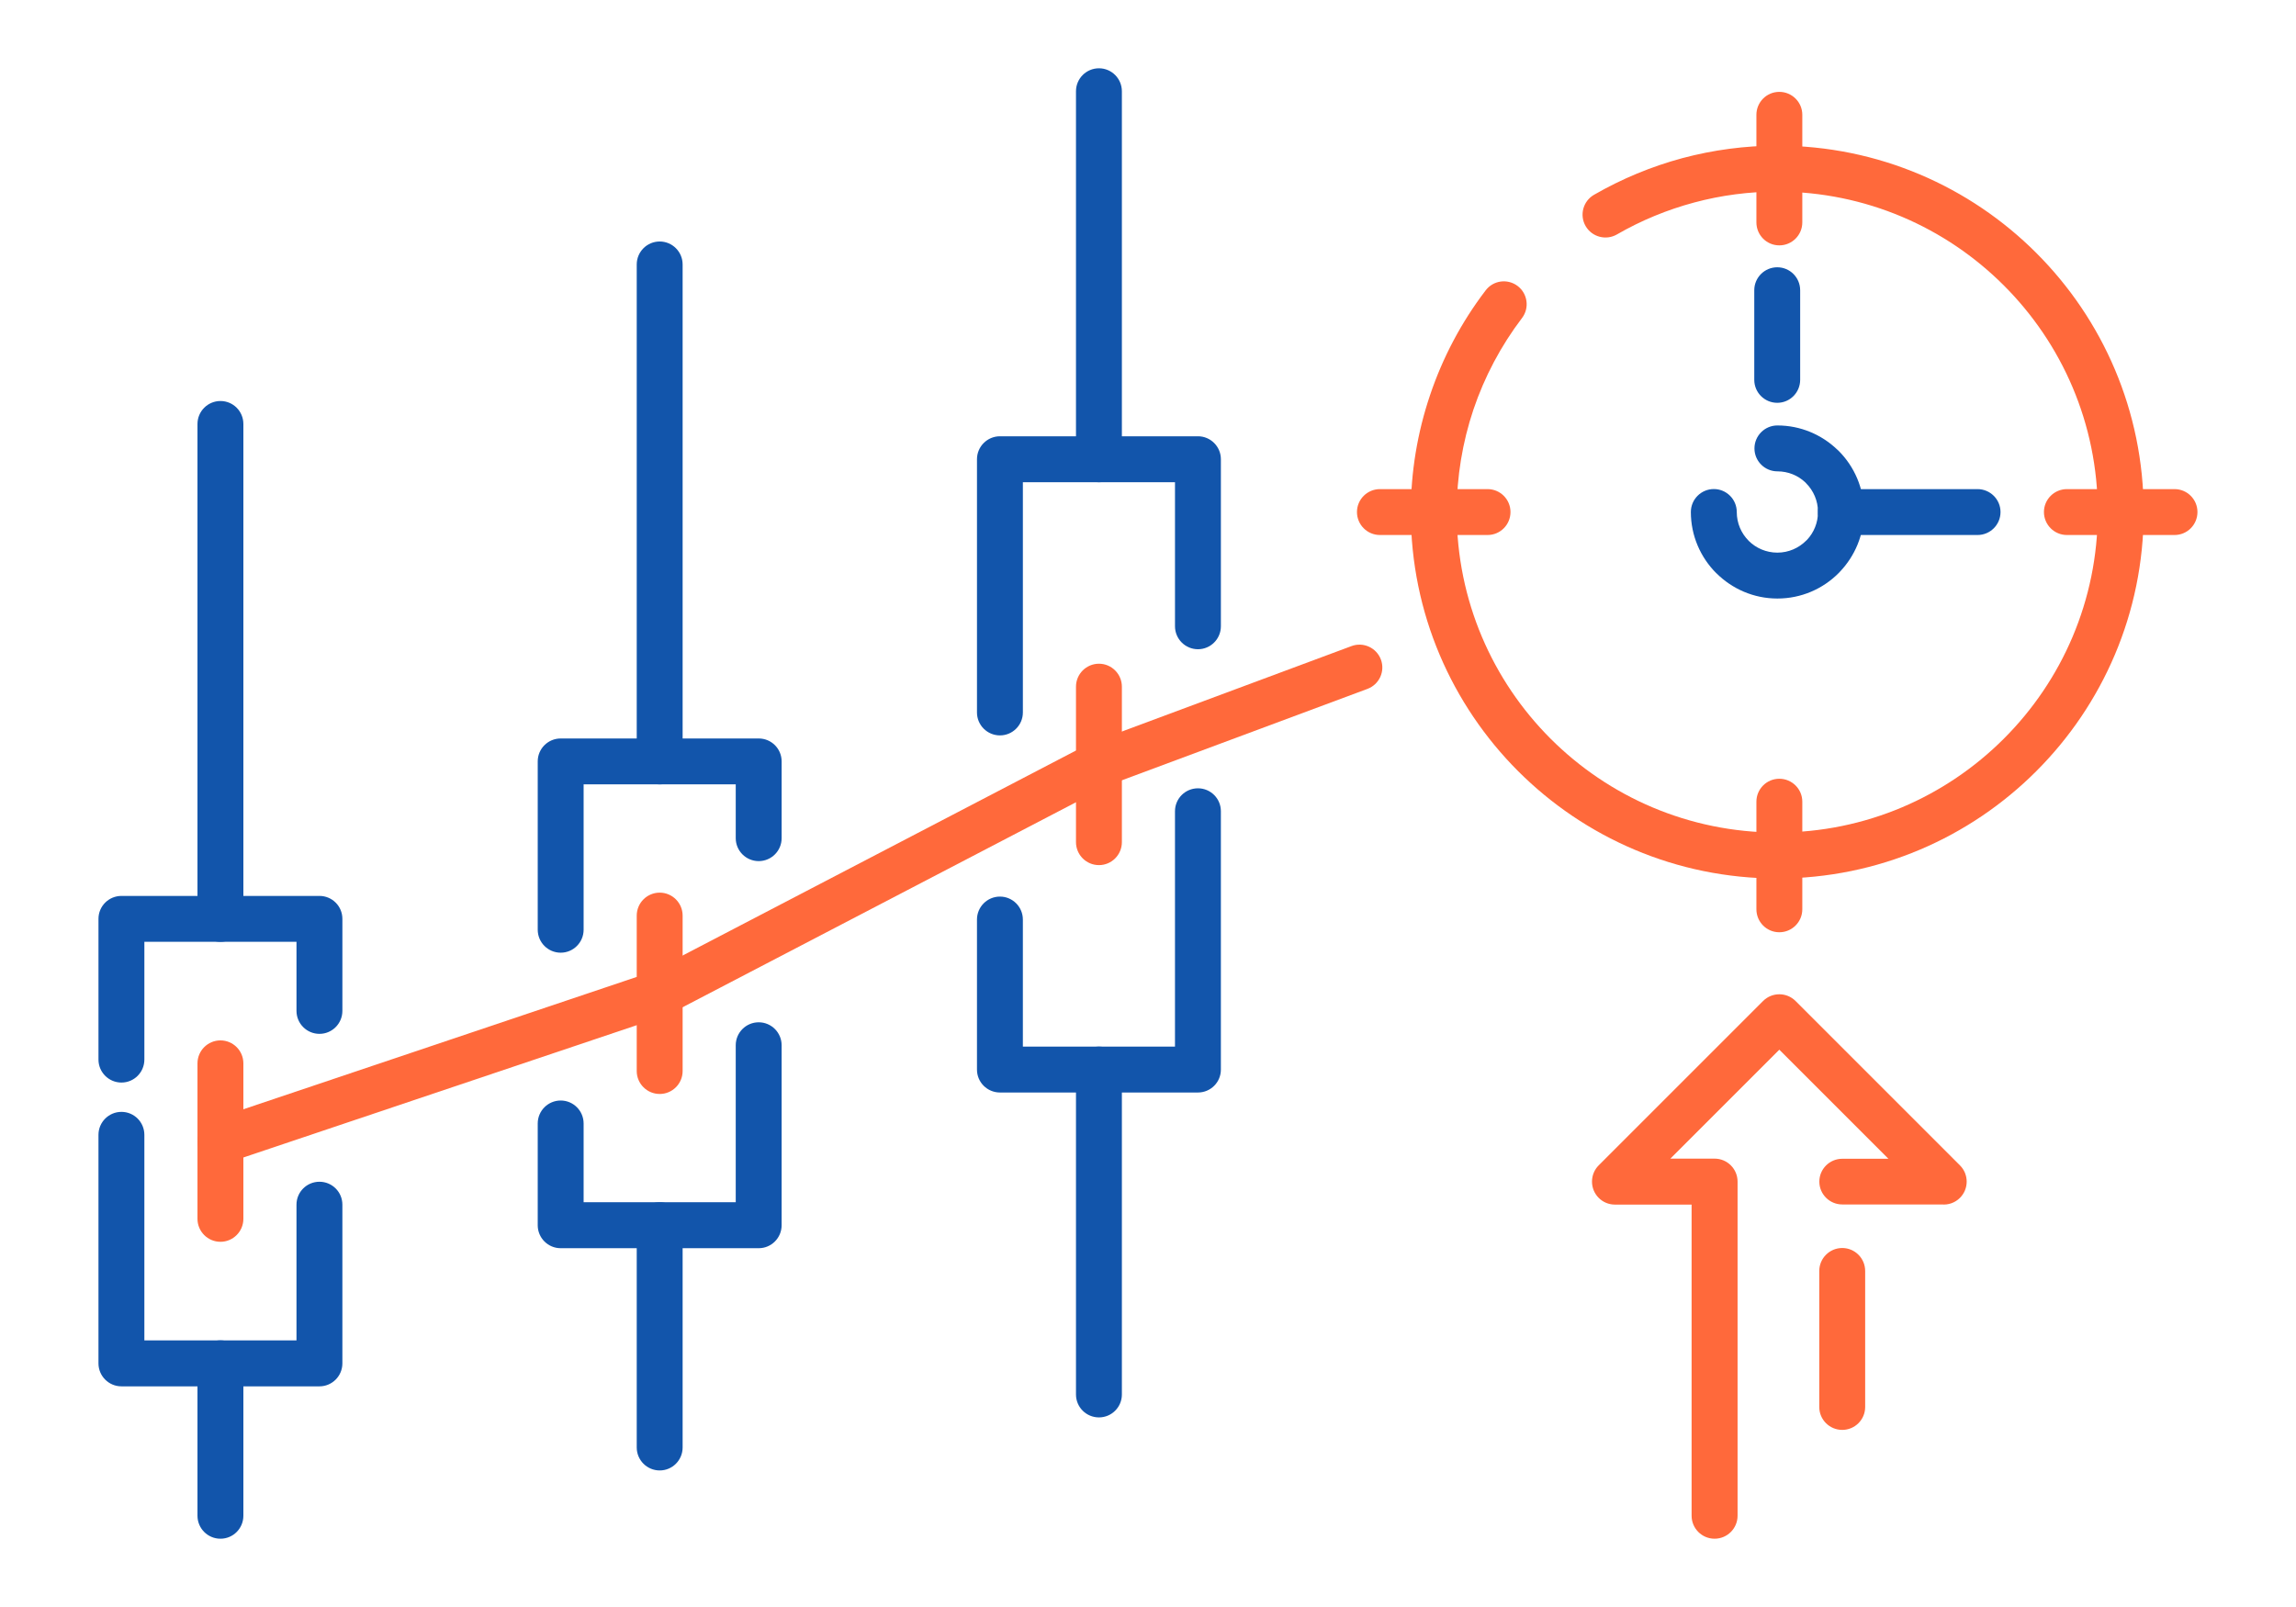
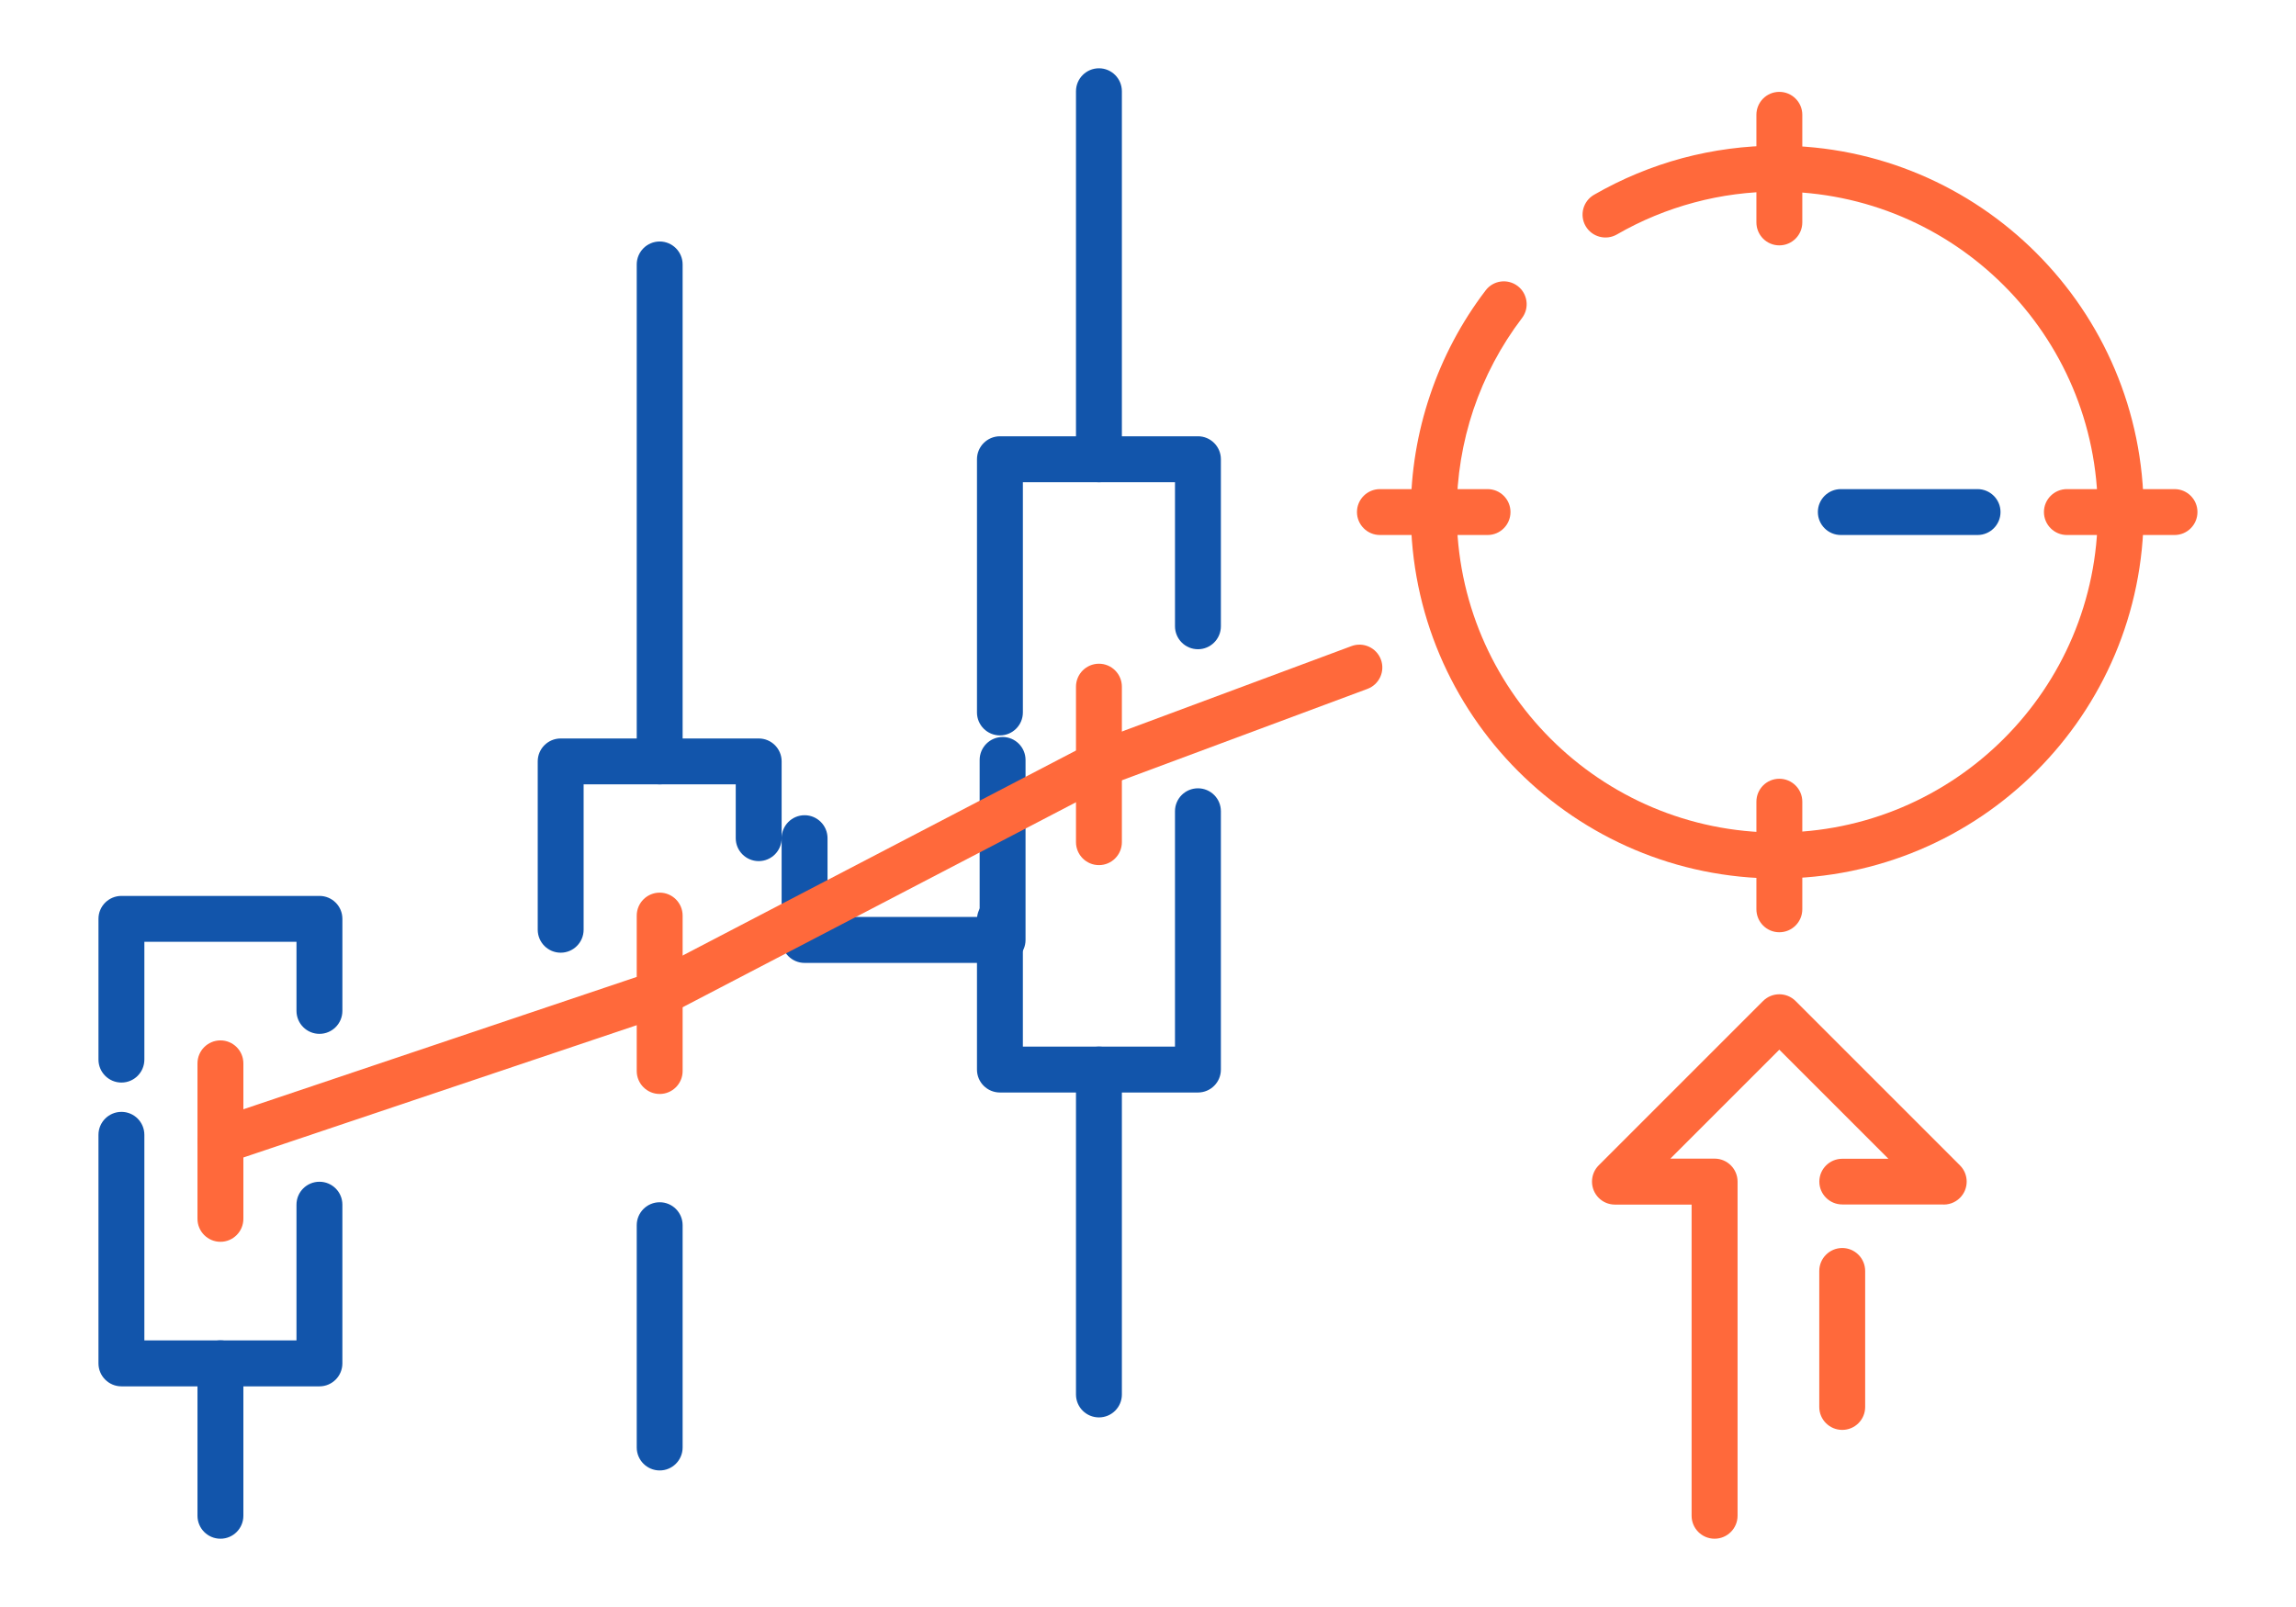
<svg xmlns="http://www.w3.org/2000/svg" xml:space="preserve" width="300px" height="210px" version="1.1" style="shape-rendering:geometricPrecision; text-rendering:geometricPrecision; image-rendering:optimizeQuality; fill-rule:evenodd; clip-rule:evenodd" viewBox="0 0 3436.8 2405.7">
  <defs>
    <style type="text/css">
   
    .fil0 {fill:none}
    .fil2 {fill:#1255ab;fill-rule:nonzero}
    .fil1 {fill:#ff693b;fill-rule:nonzero}
   
  </style>
  </defs>
  <g id="Layer_x0020_1">
    <g id="_2292395755792">
      <rect class="fil0" width="3436.8" height="2405.7" />
      <path class="fil1" d="M2420.4 350.9c-16.4,9.5 -37.4,3.9 -46.9,-12.4 -9.5,-16.4 -3.9,-37.4 12.5,-46.9 41.8,-24.1 86.3,-42.5 132.3,-54.9 46.2,-12.3 94,-18.7 142,-18.7 151.4,0 288.6,61.4 387.8,160.7 99.3,99.2 160.7,236.4 160.7,387.8 0,151.5 -61.4,288.6 -160.7,387.9 -99.2,99.3 -236.4,160.7 -387.8,160.7 -151.5,0 -288.6,-61.4 -387.9,-160.7 -99.2,-99.3 -160.6,-236.4 -160.6,-387.9 0,-59.7 9.8,-118.8 28.8,-175 18.8,-56 46.8,-109.1 83.2,-156.8 11.4,-15.1 32.8,-18 47.9,-6.6 15,11.4 18,32.9 6.6,47.9 -31.7,41.7 -56.2,88.1 -72.8,137.2 -16.4,48.9 -25,100.7 -25,153.3 0,132.5 53.7,252.5 140.5,339.3 86.8,86.8 206.8,140.5 339.3,140.5 132.5,0 252.4,-53.7 339.2,-140.5 86.9,-86.8 140.6,-206.8 140.6,-339.3 0,-132.5 -53.7,-252.4 -140.6,-339.2 -86.8,-86.8 -206.7,-140.5 -339.2,-140.5 -42.2,0 -84,5.5 -124.2,16.3 -40.4,10.8 -79.3,26.8 -115.7,47.8z" />
      <path class="fil1" d="M3255 732.2c19,0 34.3,15.4 34.3,34.3 0,19 -15.3,34.4 -34.3,34.4l-161.1 0c-19,0 -34.4,-15.4 -34.4,-34.4 0,-18.9 15.4,-34.3 34.4,-34.3l161.1 0z" />
      <path class="fil1" d="M2226.7 732.2c19,0 34.3,15.4 34.3,34.3 0,19 -15.3,34.4 -34.3,34.4l-161.1 0c-19,0 -34.4,-15.4 -34.4,-34.4 0,-18.9 15.4,-34.3 34.4,-34.3l161.1 0z" />
      <path class="fil1" d="M2697.8 1361.2c0,19 -15.4,34.4 -34.4,34.4 -19,0 -34.3,-15.4 -34.3,-34.4l0 -161.1c0,-18.9 15.3,-34.3 34.3,-34.3 19,0 34.4,15.4 34.4,34.3l0 161.1z" />
      <path class="fil1" d="M2697.8 332.9c0,19 -15.4,34.4 -34.4,34.4 -19,0 -34.3,-15.4 -34.3,-34.4l0 -161.1c0,-18.9 15.3,-34.3 34.3,-34.3 19,0 34.4,15.4 34.4,34.3l0 161.1z" />
      <path class="fil2" d="M1531.1 1066.6c0,18.9 -15.4,34.3 -34.3,34.3 -19,0 -34.4,-15.4 -34.4,-34.3l0 -379.1c0,-19 15.4,-34.4 34.4,-34.4l296.4 0c18.9,0 34.3,15.4 34.3,34.4l0 250c0,19 -15.4,34.4 -34.3,34.4 -19,0 -34.4,-15.4 -34.4,-34.4l0 -215.6 -227.7 0 0 344.7zm227.7 147.8c0,-19 15.4,-34.3 34.4,-34.3 18.9,0 34.3,15.3 34.3,34.3l0 386.8c0,19 -15.4,34.3 -34.3,34.3l-296.4 0c-19,0 -34.4,-15.3 -34.4,-34.3l0 -224.6c0,-19 15.4,-34.4 34.4,-34.4 18.9,0 34.3,15.4 34.3,34.4l0 190.2 227.7 0 0 -352.4z" />
      <path class="fil2" d="M1610.6 1601.2c0,-19 15.4,-34.4 34.4,-34.4 18.9,0 34.3,15.4 34.3,34.4l0 486.4c0,19 -15.4,34.3 -34.3,34.3 -19,0 -34.4,-15.3 -34.4,-34.3l0 -486.4z" />
      <path class="fil2" d="M1610.6 136.6c0,-19 15.4,-34.4 34.4,-34.4 18.9,0 34.3,15.4 34.3,34.4l0 550.9c0,19 -15.4,34.4 -34.3,34.4 -19,0 -34.4,-15.4 -34.4,-34.4l0 -550.9z" />
      <path class="fil2" d="M443.8 1803.4c0,-19 15.4,-34.3 34.4,-34.3 18.9,0 34.3,15.3 34.3,34.3l0 237.6c0,19 -15.4,34.4 -34.3,34.4l-296.4 0c-19,0 -34.4,-15.4 -34.4,-34.4l0 -342.1c0,-19 15.4,-34.4 34.4,-34.4 19,0 34.3,15.4 34.3,34.4l0 307.7 227.7 0 0 -203.2zm-227.7 -217.2c0,19 -15.3,34.4 -34.3,34.4 -19,0 -34.4,-15.4 -34.4,-34.4l0 -210.7c0,-19 15.4,-34.3 34.4,-34.3l296.4 0c18.9,0 34.3,15.3 34.3,34.3l0 137.8c0,19 -15.4,34.4 -34.3,34.4 -19,0 -34.4,-15.4 -34.4,-34.4l0 -103.4 -227.7 0 0 176.3z" />
      <path class="fil2" d="M364.3 2269.1c0,19 -15.3,34.4 -34.3,34.4 -19,0 -34.4,-15.4 -34.4,-34.4l0 -228.1c0,-19 15.4,-34.4 34.4,-34.4 19,0 34.3,15.4 34.3,34.4l0 228.1z" />
-       <path class="fil2" d="M364.3 1375.5c0,19 -15.3,34.4 -34.3,34.4 -19,0 -34.4,-15.4 -34.4,-34.4l0 -740.8c0,-19 15.4,-34.4 34.4,-34.4 19,0 34.3,15.4 34.3,34.4l0 740.8z" />
-       <path class="fil2" d="M1170 1254.8c0,18.9 -15.4,34.3 -34.3,34.3 -19,0 -34.4,-15.4 -34.4,-34.3l0 -80.6 -227.7 0 0 217.6c0,19 -15.4,34.4 -34.3,34.4 -19,0 -34.4,-15.4 -34.4,-34.4l0 -252c0,-19 15.4,-34.3 34.4,-34.3l296.4 0c18.9,0 34.3,15.3 34.3,34.3l0 115zm-365.1 427.1c0,-19 15.4,-34.4 34.4,-34.4 18.9,0 34.3,15.4 34.3,34.4l0 117.9 227.7 0 0 -235c0,-19 15.4,-34.4 34.4,-34.4 18.9,0 34.3,15.4 34.3,34.4l0 269.4c0,19 -15.4,34.4 -34.3,34.4l-296.4 0c-19,0 -34.4,-15.4 -34.4,-34.4l0 -152.3z" />
+       <path class="fil2" d="M1170 1254.8c0,18.9 -15.4,34.3 -34.3,34.3 -19,0 -34.4,-15.4 -34.4,-34.3l0 -80.6 -227.7 0 0 217.6c0,19 -15.4,34.4 -34.3,34.4 -19,0 -34.4,-15.4 -34.4,-34.4l0 -252c0,-19 15.4,-34.3 34.4,-34.3l296.4 0c18.9,0 34.3,15.3 34.3,34.3l0 115zc0,-19 15.4,-34.4 34.4,-34.4 18.9,0 34.3,15.4 34.3,34.4l0 117.9 227.7 0 0 -235c0,-19 15.4,-34.4 34.4,-34.4 18.9,0 34.3,15.4 34.3,34.4l0 269.4c0,19 -15.4,34.4 -34.3,34.4l-296.4 0c-19,0 -34.4,-15.4 -34.4,-34.4l0 -152.3z" />
      <path class="fil2" d="M953.1 395.9c0,-19 15.4,-34.4 34.4,-34.4 18.9,0 34.3,15.4 34.3,34.4l0 743.9c0,19 -15.4,34.4 -34.3,34.4 -19,0 -34.4,-15.4 -34.4,-34.4l0 -743.9z" />
      <path class="fil2" d="M953.1 1834.2c0,-19 15.4,-34.4 34.4,-34.4 19,0 34.3,15.4 34.3,34.4l0 332.7c0,19 -15.3,34.4 -34.3,34.4 -19,0 -34.4,-15.4 -34.4,-34.4l0 -332.7z" />
      <path class="fil1" d="M2023 967.2c17.7,-6.6 37.4,2.4 44,20.1 6.6,17.7 -2.4,37.4 -20.2,44l-387.1 144.1 -656.4 342.1c-2.4,1.2 -4.8,2.1 -7.3,2.8l-655.2 220.4c-17.9,6 -37.3,-3.6 -43.3,-21.6 -6,-17.9 3.7,-37.3 21.6,-43.3l654.4 -220.2 655.6 -341.7 0.1 0.1c1.2,-0.7 2.5,-1.2 3.8,-1.7l390 -145.1z" />
      <path class="fil1" d="M295.6 1591.9c0,-19 15.4,-34.4 34.4,-34.4 18.9,0 34.3,15.4 34.3,34.4l0 232.7c0,19 -15.4,34.4 -34.3,34.4 -19,0 -34.4,-15.4 -34.4,-34.4l0 -232.7z" />
      <path class="fil1" d="M953.1 1370.7c0,-19 15.4,-34.4 34.4,-34.4 18.9,0 34.3,15.4 34.3,34.4l0 232.7c0,18.9 -15.4,34.3 -34.3,34.3 -19,0 -34.4,-15.4 -34.4,-34.3l0 -232.7z" />
      <path class="fil1" d="M1610.6 1028c0,-19 15.4,-34.4 34.4,-34.4 18.9,0 34.3,15.4 34.3,34.4l0 232.7c0,19 -15.4,34.4 -34.3,34.4 -19,0 -34.4,-15.4 -34.4,-34.4l0 -232.7z" />
      <path class="fil1" d="M2600.9 2269.1c0,19 -15.4,34.4 -34.4,34.4 -19,0 -34.4,-15.4 -34.4,-34.4l0 -465.8 -114.8 0c-19,0 -34.3,-15.4 -34.3,-34.4 0,-9.5 3.8,-18.1 10,-24.3l246.1 -246.1c13.4,-13.4 35.2,-13.4 48.6,0l246.1 246.1c13.4,13.4 13.4,35.2 0,48.6 -7.5,7.5 -17.5,10.8 -27.3,9.9l-148.9 0c-18.9,0 -34.3,-15.3 -34.3,-34.2 0,-18.9 15.4,-34.2 34.3,-34.2l69.1 0 -163.3 -163.3 -163.1 163.1 66.2 0c19,0 34.4,15.4 34.4,34.4l0 500.2zm191 -162.8c0,19 -15.4,34.3 -34.3,34.3 -19,0 -34.4,-15.3 -34.4,-34.3l0 -203.6c0,-19 15.4,-34.4 34.4,-34.4 18.9,0 34.3,15.4 34.3,34.4l0 203.6z" />
-       <path class="fil2" d="M2531 766.4c0,-18.9 15.4,-34.3 34.4,-34.3 18.9,0 34.3,15.4 34.3,34.3 0,16.9 6.8,32.1 17.7,43l0.1 0.2c11,10.9 26.2,17.7 43,17.7 16.8,0 32,-6.9 43,-17.9l1.5 -1.4c10.1,-10.8 16.3,-25.4 16.3,-41.6 0,-16.7 -6.8,-32 -17.8,-43l-1.4 -1.5c-10.8,-10.1 -25.4,-16.3 -41.6,-16.3 -18.9,0 -34.3,-15.4 -34.3,-34.3 0,-19 15.4,-34.4 34.3,-34.4 34.6,0 66.1,13.7 89.4,35.9l2.2 2c23.5,23.5 38,55.9 38,91.6 0,34.6 -13.7,66.1 -35.9,89.4l-2.1 2.2c-23.4,23.5 -55.8,38 -91.6,38 -35.5,0 -67.8,-14.5 -91.3,-37.9l-0.3 -0.2c-23.4,-23.5 -37.9,-55.8 -37.9,-91.5z" />
      <path class="fil2" d="M2755.5 800.9c-19,0 -34.4,-15.4 -34.4,-34.4 0,-18.9 15.4,-34.3 34.4,-34.3l204.6 0c19,0 34.4,15.4 34.4,34.3 0,19 -15.4,34.4 -34.4,34.4l-204.6 0z" />
-       <path class="fil2" d="M2694.6 568.6c0,19 -15.3,34.4 -34.3,34.4 -19,0 -34.4,-15.4 -34.4,-34.4l0 -134.1c0,-19 15.4,-34.4 34.4,-34.4 19,0 34.3,15.4 34.3,34.4l0 134.1z" />
    </g>
  </g>
</svg>